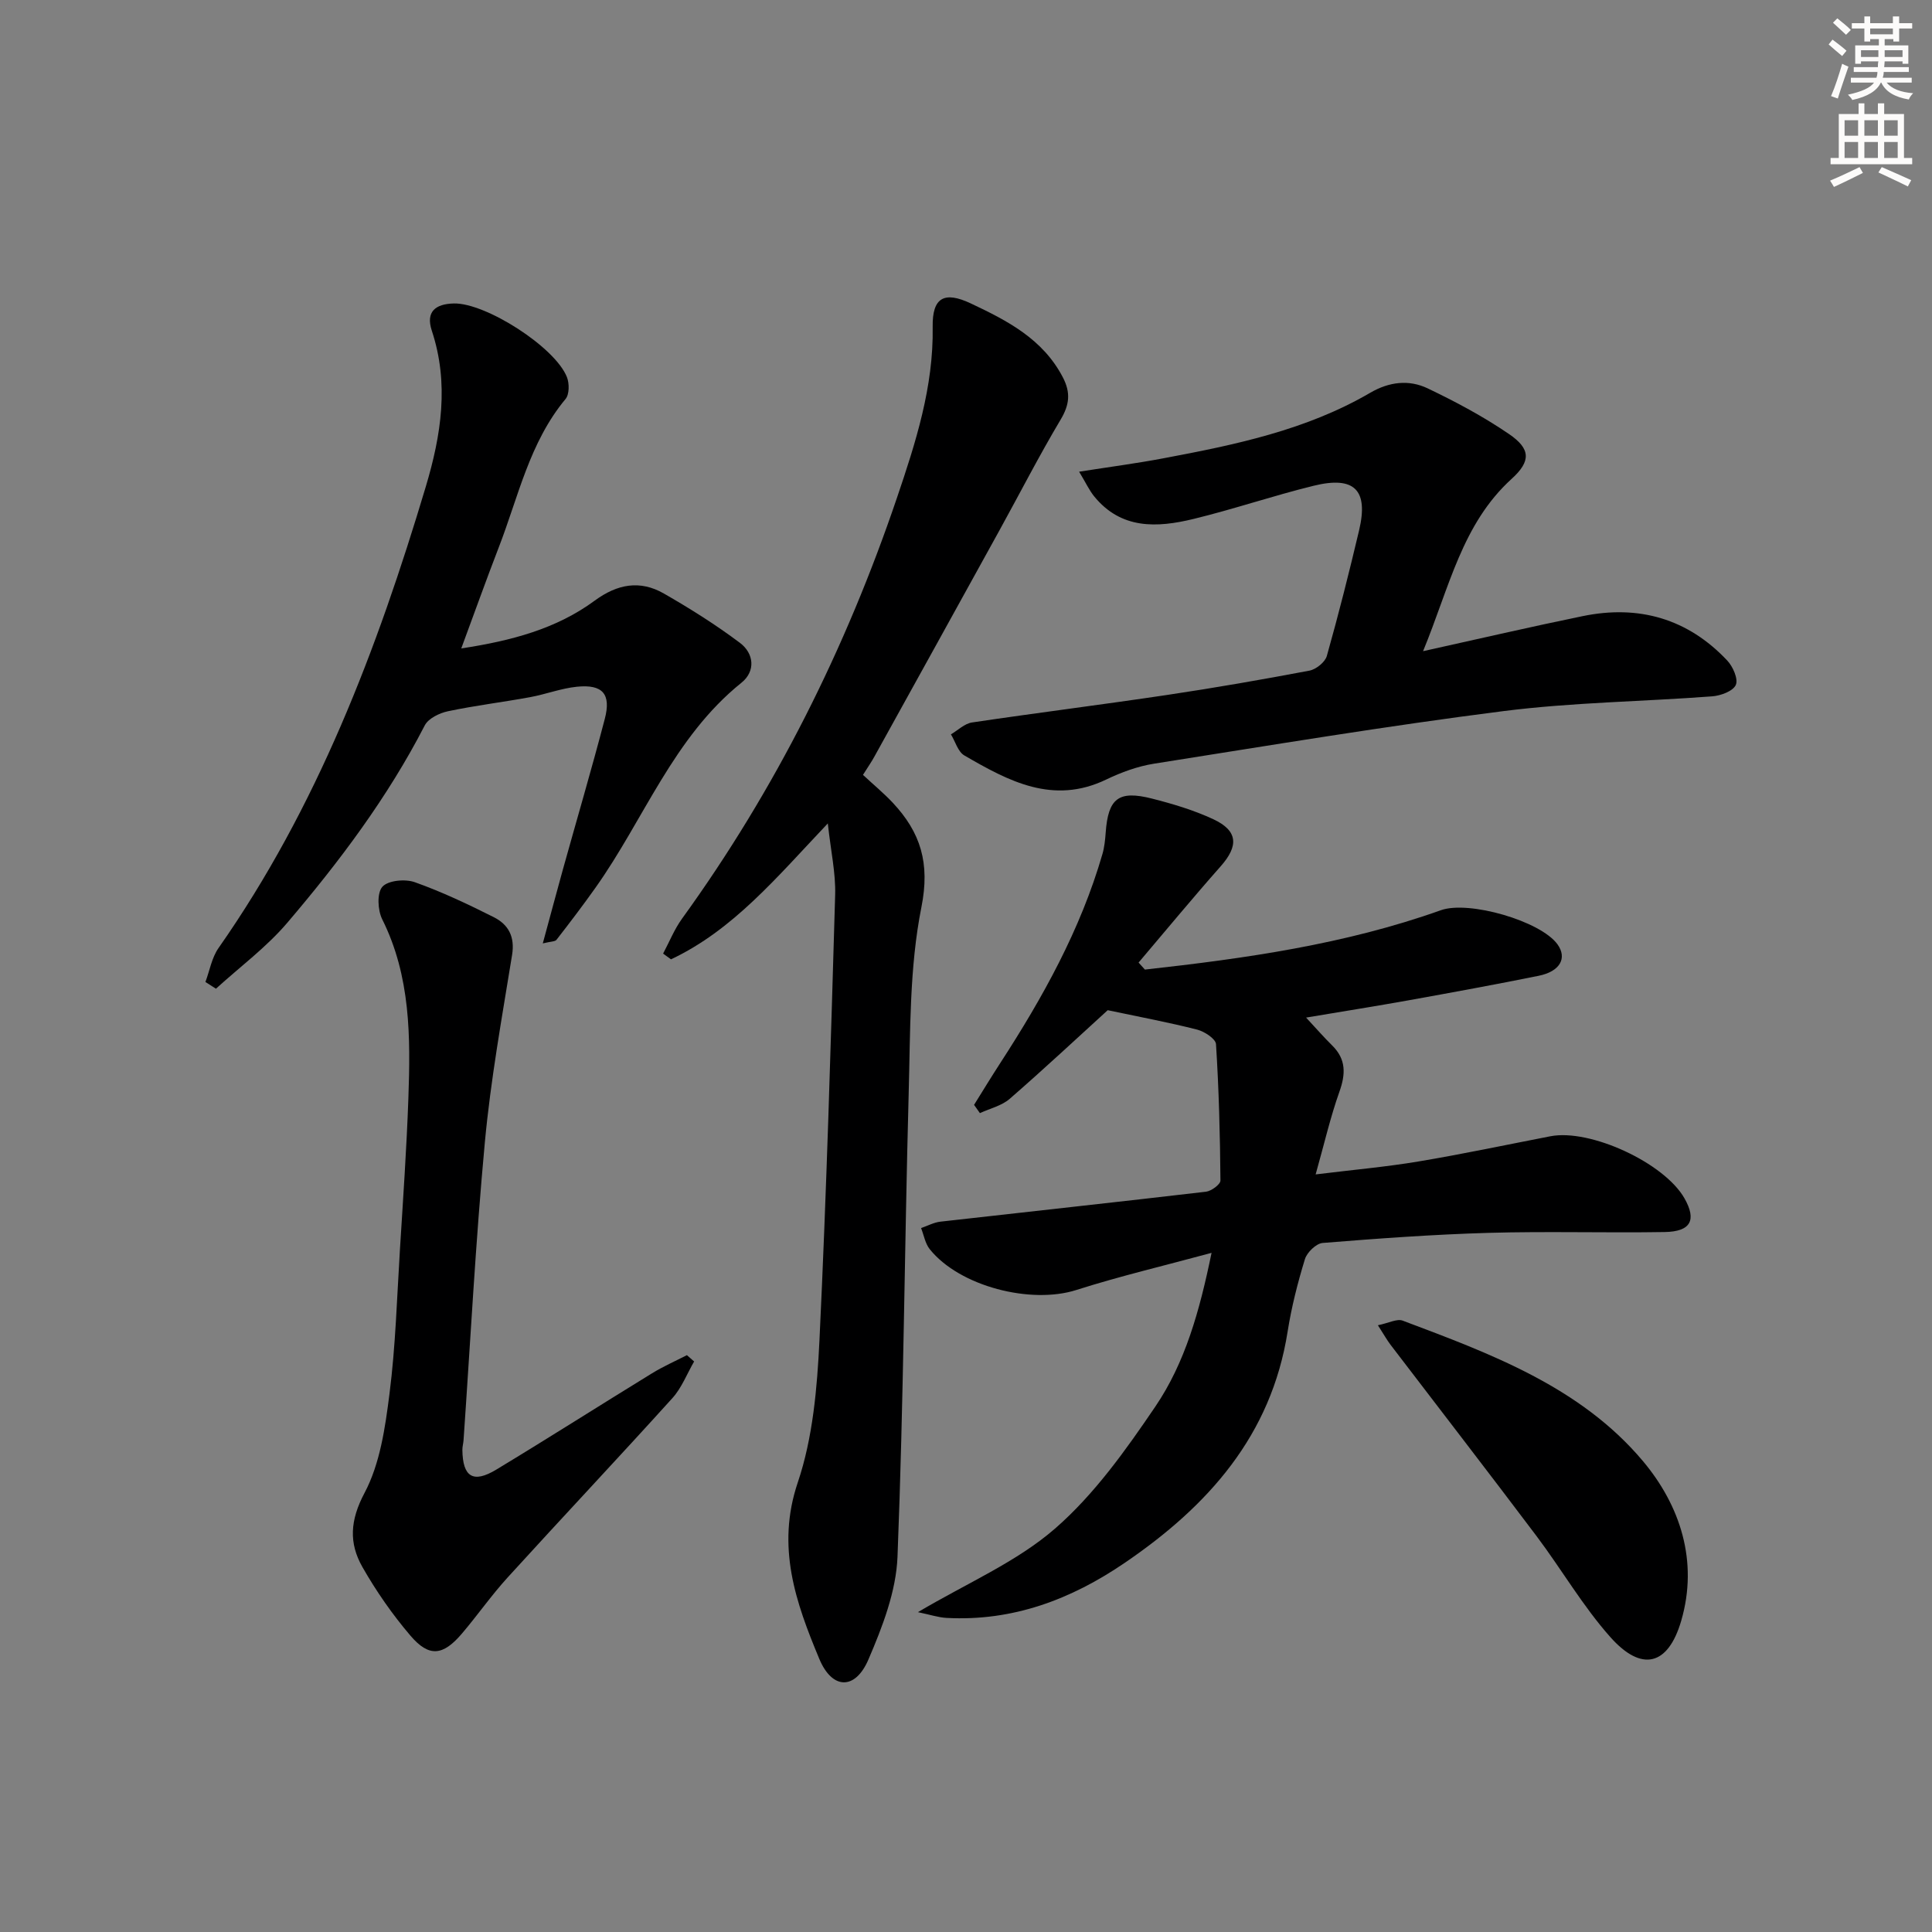
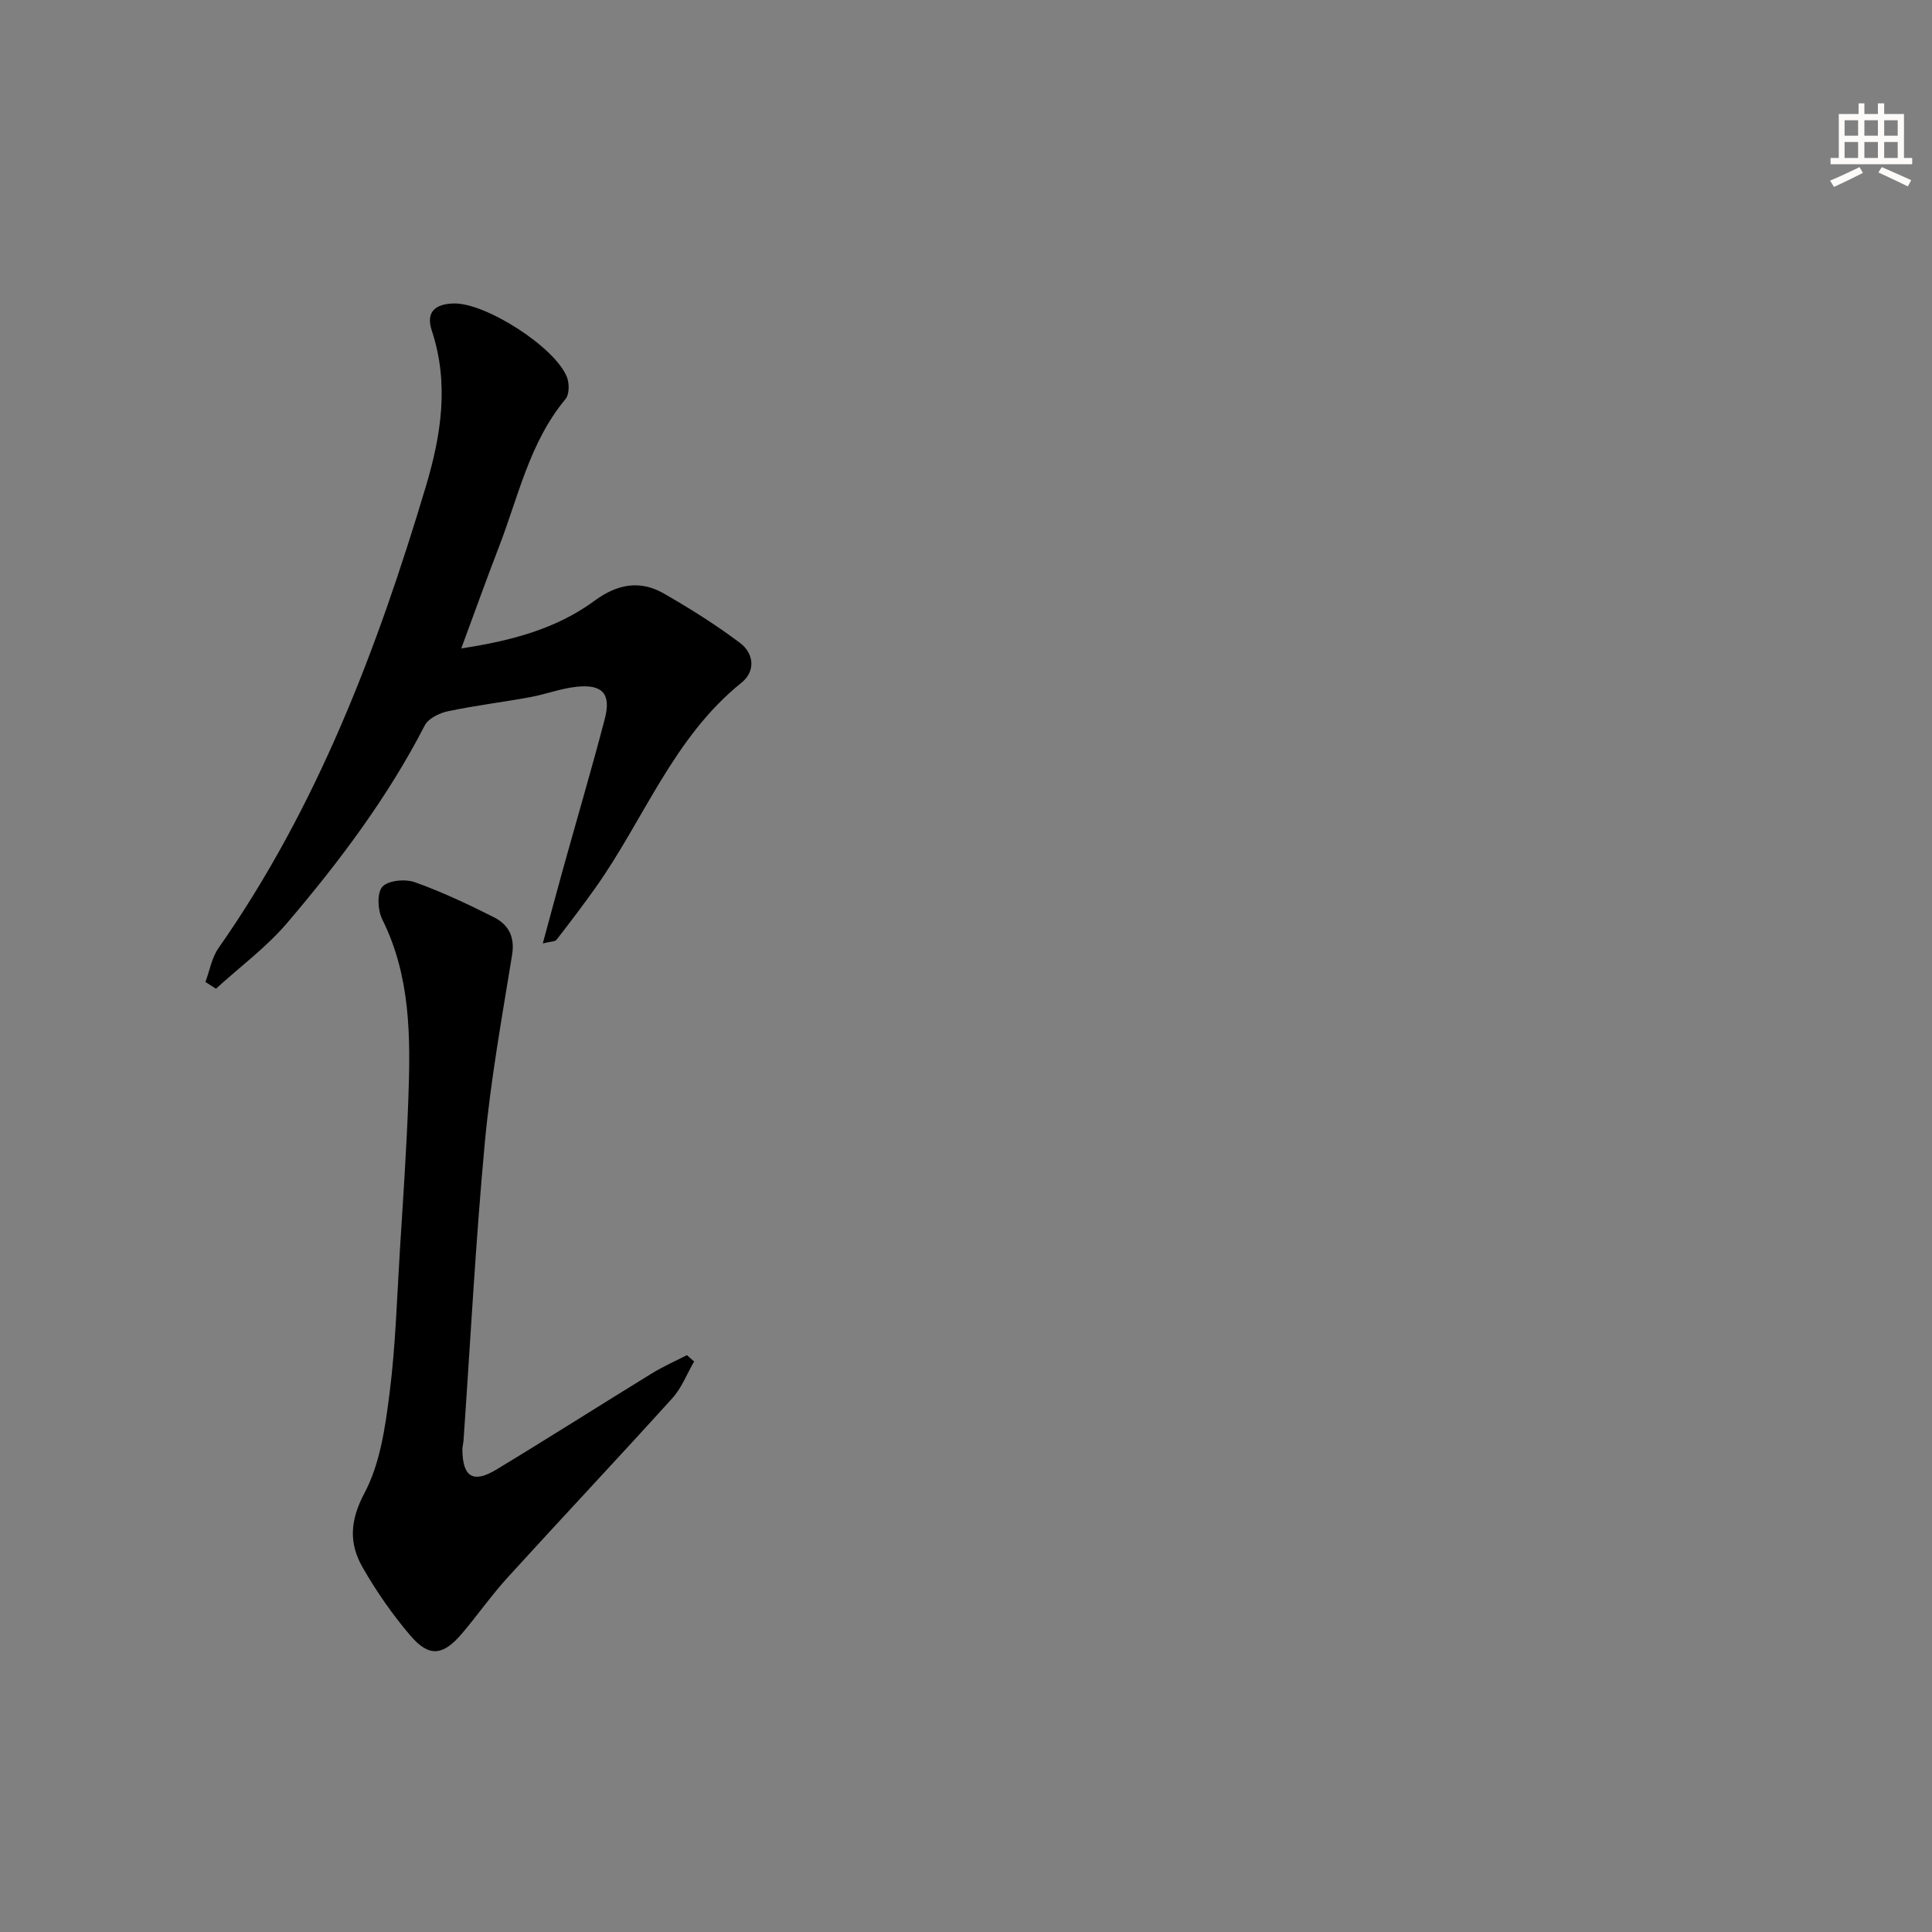
<svg xmlns="http://www.w3.org/2000/svg" enable-background="new 0 0 400 400" viewBox="0 0 400 400">
  <rect x="0" y="0" width="400" height="400" fill="#808080" stroke="none" />
  <g fill="#000001">
-     <path d="m237.04 200.74c20.78-2.3 41.44-5.22 61.28-12.29 5.78-2.06 20.61 2.22 24.13 7.05 2.07 2.85.56 5.63-3.9 6.53-8.94 1.81-17.92 3.45-26.9 5.07-6.8 1.22-13.63 2.3-21.24 3.58 2.14 2.3 3.71 4.11 5.42 5.79 2.9 2.87 2.78 5.92 1.47 9.59-1.86 5.24-3.11 10.69-4.91 17.09 7.86-.97 14.59-1.56 21.23-2.67 9.16-1.53 18.25-3.46 27.38-5.23 8.23-1.59 23.57 5.5 27.75 12.85 2.55 4.49 1.33 6.89-4.09 6.98-12.16.2-24.32-.18-36.47.17-11.46.33-22.92 1.17-34.35 2.09-1.34.11-3.24 1.95-3.67 3.35-1.5 4.9-2.78 9.92-3.58 14.99-3.39 21.54-16.46 36.12-33.71 47.88-11.16 7.61-23.22 12.15-36.92 11.41-1.67-.09-3.32-.65-5.91-1.19 10.21-6.05 20.42-10.38 28.38-17.3 8.13-7.07 14.66-16.26 20.78-25.28 6.15-9.07 9.14-19.7 11.63-31.81-9.92 2.69-19.07 4.84-28 7.69-9.39 3-24.14-.72-30.34-8.44-.95-1.18-1.22-2.91-1.8-4.38 1.34-.46 2.65-1.18 4.02-1.33 18.32-2.08 36.65-4.05 54.97-6.2 1.12-.13 3-1.53 2.99-2.32-.08-9.42-.32-18.84-.92-28.23-.07-1.11-2.39-2.62-3.9-3.01-5.85-1.49-11.8-2.6-18.52-4.02-6.05 5.51-13.06 12.06-20.29 18.35-1.66 1.44-4.09 2-6.17 2.96-.4-.57-.8-1.14-1.21-1.71 1.8-2.89 3.57-5.8 5.42-8.65 8.81-13.58 16.63-27.63 21.16-43.29.41-1.42.56-2.94.67-4.42.51-7.09 2.64-8.82 9.59-7.05 4.33 1.1 8.68 2.4 12.71 4.28 5.11 2.39 5.25 5.52 1.49 9.76-5.78 6.53-11.33 13.26-16.98 19.91.43.48.87.96 1.31 1.45z" />
-     <path d="m178.67 160.43c2.28 2.12 4.34 3.82 6.16 5.76 5.76 6.15 7.76 12.49 5.94 21.62-2.51 12.57-2.28 25.75-2.64 38.69-.86 31.93-1.05 63.88-2.31 95.79-.28 7.2-3.13 14.56-6.03 21.31-2.74 6.37-7.51 6.23-10.17-.16-4.85-11.63-8.96-23.15-4.45-36.51 3.13-9.27 4.01-19.54 4.49-29.43 1.47-30.72 2.35-61.48 3.25-92.23.13-4.51-.9-9.05-1.52-14.79-10.59 11.17-19.58 22.06-32.47 28.14-.54-.4-1.08-.79-1.63-1.19 1.29-2.42 2.32-5.02 3.91-7.22 19.35-26.74 33.92-55.95 44.5-87.13 3.88-11.44 7.6-22.98 7.4-35.4-.1-6.11 2.4-7.45 7.89-4.86 7.55 3.56 14.92 7.35 19.06 15.3 1.66 3.19 1.38 5.68-.46 8.76-4.48 7.52-8.47 15.32-12.7 22.99-8.57 15.55-17.17 31.08-25.77 46.62-.62 1.16-1.38 2.24-2.45 3.94z" />
-     <path d="m223.42 97.66c6.37-1 11.87-1.72 17.32-2.75 14.86-2.79 29.68-5.84 42.95-13.59 3.93-2.29 8.01-2.76 11.88-.92 5.82 2.78 11.57 5.85 16.88 9.48 4.44 3.04 4.57 5.59.52 9.26-10.29 9.36-12.87 22.42-18.34 35.68 11.76-2.6 22.38-5.07 33.06-7.26 11.58-2.38 21.74.51 29.92 9.2 1.18 1.25 2.31 3.84 1.77 5.05-.58 1.29-3.13 2.23-4.89 2.36-14.41 1.09-28.93 1.24-43.25 3.06-24.17 3.07-48.22 7.08-72.3 10.88-3.4.54-6.79 1.78-9.9 3.28-11.04 5.31-20.26.31-29.38-4.98-1.33-.77-1.87-2.88-2.78-4.37 1.45-.85 2.82-2.23 4.36-2.46 13.45-2 26.95-3.69 40.41-5.7 9.85-1.47 19.66-3.18 29.44-5.03 1.39-.26 3.26-1.76 3.62-3.05 2.43-8.61 4.62-17.3 6.68-26.01 1.97-8.34-.95-11.3-9.41-9.22-8.36 2.05-16.55 4.85-24.91 6.88-7.5 1.82-14.97 2.2-20.57-4.73-.98-1.22-1.66-2.7-3.08-5.06z" />
    <path d="m95.5 134.25c10.45-1.59 19.71-4.07 27.62-9.89 4.71-3.46 9.39-4.31 14.34-1.47 5.42 3.11 10.75 6.46 15.74 10.21 2.91 2.19 3.28 5.87.3 8.26-14.1 11.34-20.17 28.3-30.23 42.46-2.59 3.65-5.3 7.21-8.05 10.75-.3.39-1.18.34-2.84.75 1.51-5.55 2.81-10.43 4.16-15.3 2.89-10.39 5.94-20.73 8.67-31.16 1.36-5.17-.43-7.22-5.76-6.68-3.27.33-6.44 1.56-9.7 2.16-5.66 1.04-11.39 1.73-17.02 2.92-1.76.37-4.05 1.49-4.79 2.93-7.68 14.91-17.67 28.2-28.47 40.87-4.31 5.06-9.8 9.12-14.76 13.64-.73-.46-1.45-.93-2.18-1.39.88-2.35 1.31-5.02 2.7-7.01 20.41-29.13 32.84-61.81 42.93-95.56 3.19-10.67 4.86-21.34 1.24-32.28-1.3-3.95.78-5.54 4.56-5.63 6.57-.16 20.98 9.03 23.42 15.26.51 1.31.51 3.56-.29 4.52-7.48 8.99-9.77 20.26-13.84 30.75-2.56 6.62-4.95 13.33-7.75 20.89z" />
    <path d="m143.71 281.88c-1.48 2.55-2.57 5.46-4.51 7.6-11.27 12.47-22.8 24.7-34.11 37.13-3.35 3.68-6.22 7.8-9.45 11.6-3.92 4.61-6.8 4.95-10.65.45-3.75-4.39-7.1-9.21-9.96-14.23-2.81-4.95-2.58-9.64.44-15.33 3.22-6.07 4.28-13.53 5.17-20.53 1.26-9.87 1.54-19.87 2.16-29.82.65-10.45 1.38-20.9 1.75-31.36.45-12.65.48-25.26-5.42-37.07-.94-1.89-1.11-5.45.04-6.73 1.19-1.32 4.72-1.65 6.71-.94 5.6 1.99 11.02 4.56 16.35 7.24 3.02 1.52 4.41 4.03 3.79 7.83-2.09 12.91-4.43 25.81-5.64 38.82-1.91 20.52-2.98 41.11-4.41 61.67-.05.66-.25 1.32-.24 1.98.07 5.6 2.22 6.98 7.03 4.07 10.81-6.53 21.46-13.32 32.23-19.93 2.31-1.42 4.81-2.52 7.23-3.76.51.44 1 .88 1.49 1.31z" />
-     <path d="m285.28 274.38c2.25-.46 3.95-1.4 5.12-.96 18.24 6.86 36.83 13.72 49.74 29.07 7.69 9.15 11.55 20.73 7.93 33.1-2.71 9.26-8.18 10.65-14.66 3.36-5.71-6.42-10.08-14-15.27-20.9-10-13.28-20.18-26.44-30.26-39.65-.7-.92-1.26-1.94-2.6-4.02z" />
  </g>
-   <path d="m378.6 9.2.8-1c.9.7 1.9 1.4 2.9 2.3l-.9 1.1c-1.1-.9-2-1.7-2.8-2.4zm.5 10.7c.9-2.1 1.6-4.3 2.3-6.7.4.2.8.4 1.3.6-.7 2.1-1.5 4.3-2.2 6.6zm.4-15.2.9-.9c1 .8 2 1.6 2.8 2.4l-1 1c-1-.9-1.9-1.8-2.7-2.5zm12.5-1.3h1.2v1.4h2.7v1.1h-2.7v2.7h-1.2v-.5h-1.8v1.3h4.9v3.8h-1.2v-.5h-3.7c0 .4-.1.9-.1 1.2h5.1v1h-5.2c0 .5-.1.9-.2 1.2h6v1h-5.2c1.1 1.3 2.9 2 5.5 2.2-.4.4-.7.8-.9 1.3-2.9-.5-4.8-1.6-5.7-3.5h-.1c-.8 1.7-2.7 2.9-5.9 3.6-.2-.4-.6-.8-.9-1.1 2.8-.6 4.6-1.4 5.4-2.5h-4.8v-1h5.3c.1-.3.2-.7.2-1.2h-4.9v-1h5c0-.4 0-.8.1-1.2h-3.6v.5h-1.2v-3.8h4.9v-1.3h-1.8v.5h-1.2v-2.7h-2.6v-1.1h2.6v-1.4h1.2v1.4h4.7v-1.4zm-6.7 8.4h3.6c0-.4 0-.9 0-1.4h-3.6zm1.9-4.7h4.7v-1.2h-4.7zm6.7 3.3h-3.7v1.4h3.7z" fill="#fcfbfa" />
  <path d="m384.7 21.4h1.3v2.2h2.8v-2.2h1.3v2.2h4.1v9.1h1.7v1.3h-16.9v-1.3h1.7v-9.1h4.1v-2.2zm.3 13.2.7 1.2c-1.8.9-3.8 1.9-6 2.9-.2-.4-.5-.8-.8-1.3 2.4-1 4.4-2 6.1-2.8zm-3.1-6.5h2.8v-3.2h-2.8zm0 4.6h2.8v-3.3h-2.8zm4.1-4.6h2.8v-3.2h-2.8zm0 4.6h2.8v-3.3h-2.8zm3.6 1.9c2.1.9 4.1 1.8 6.1 2.7l-.7 1.3c-2.2-1.1-4.2-2-6.1-2.9zm3.3-9.7h-2.8v3.2h2.8zm-2.8 7.8h2.8v-3.3h-2.8z" fill="#fcfbfa" />
</svg>